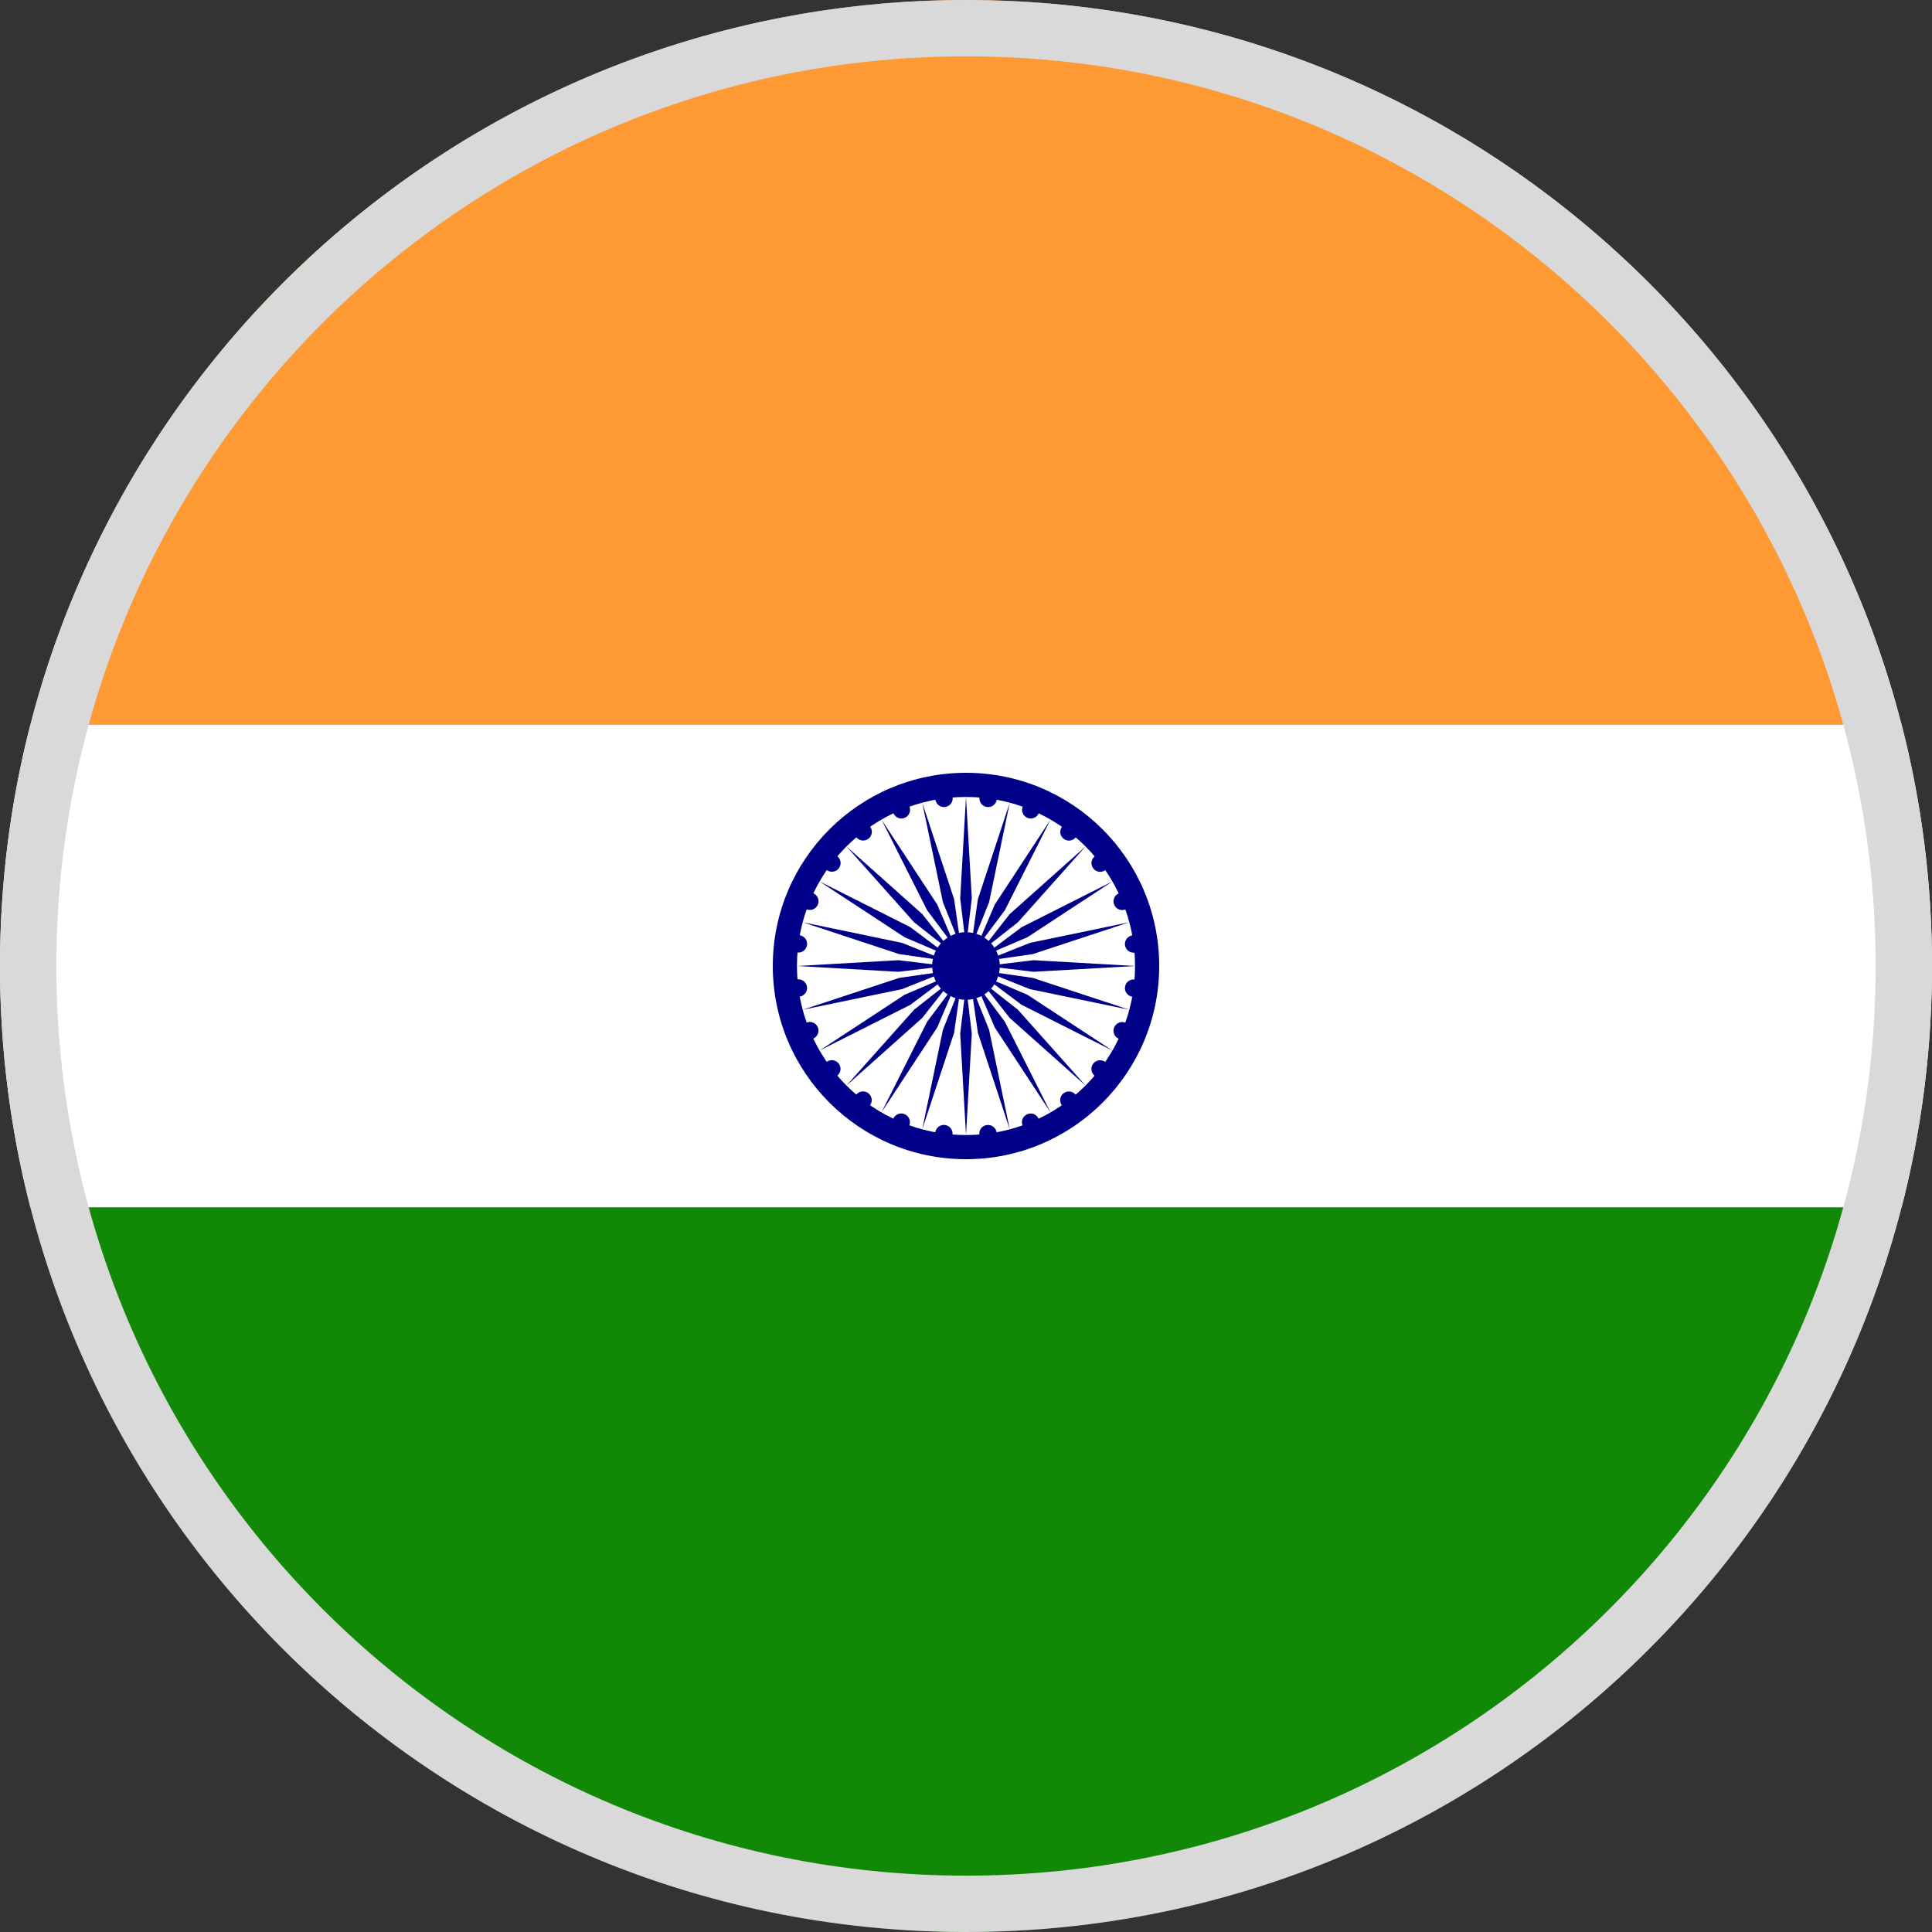
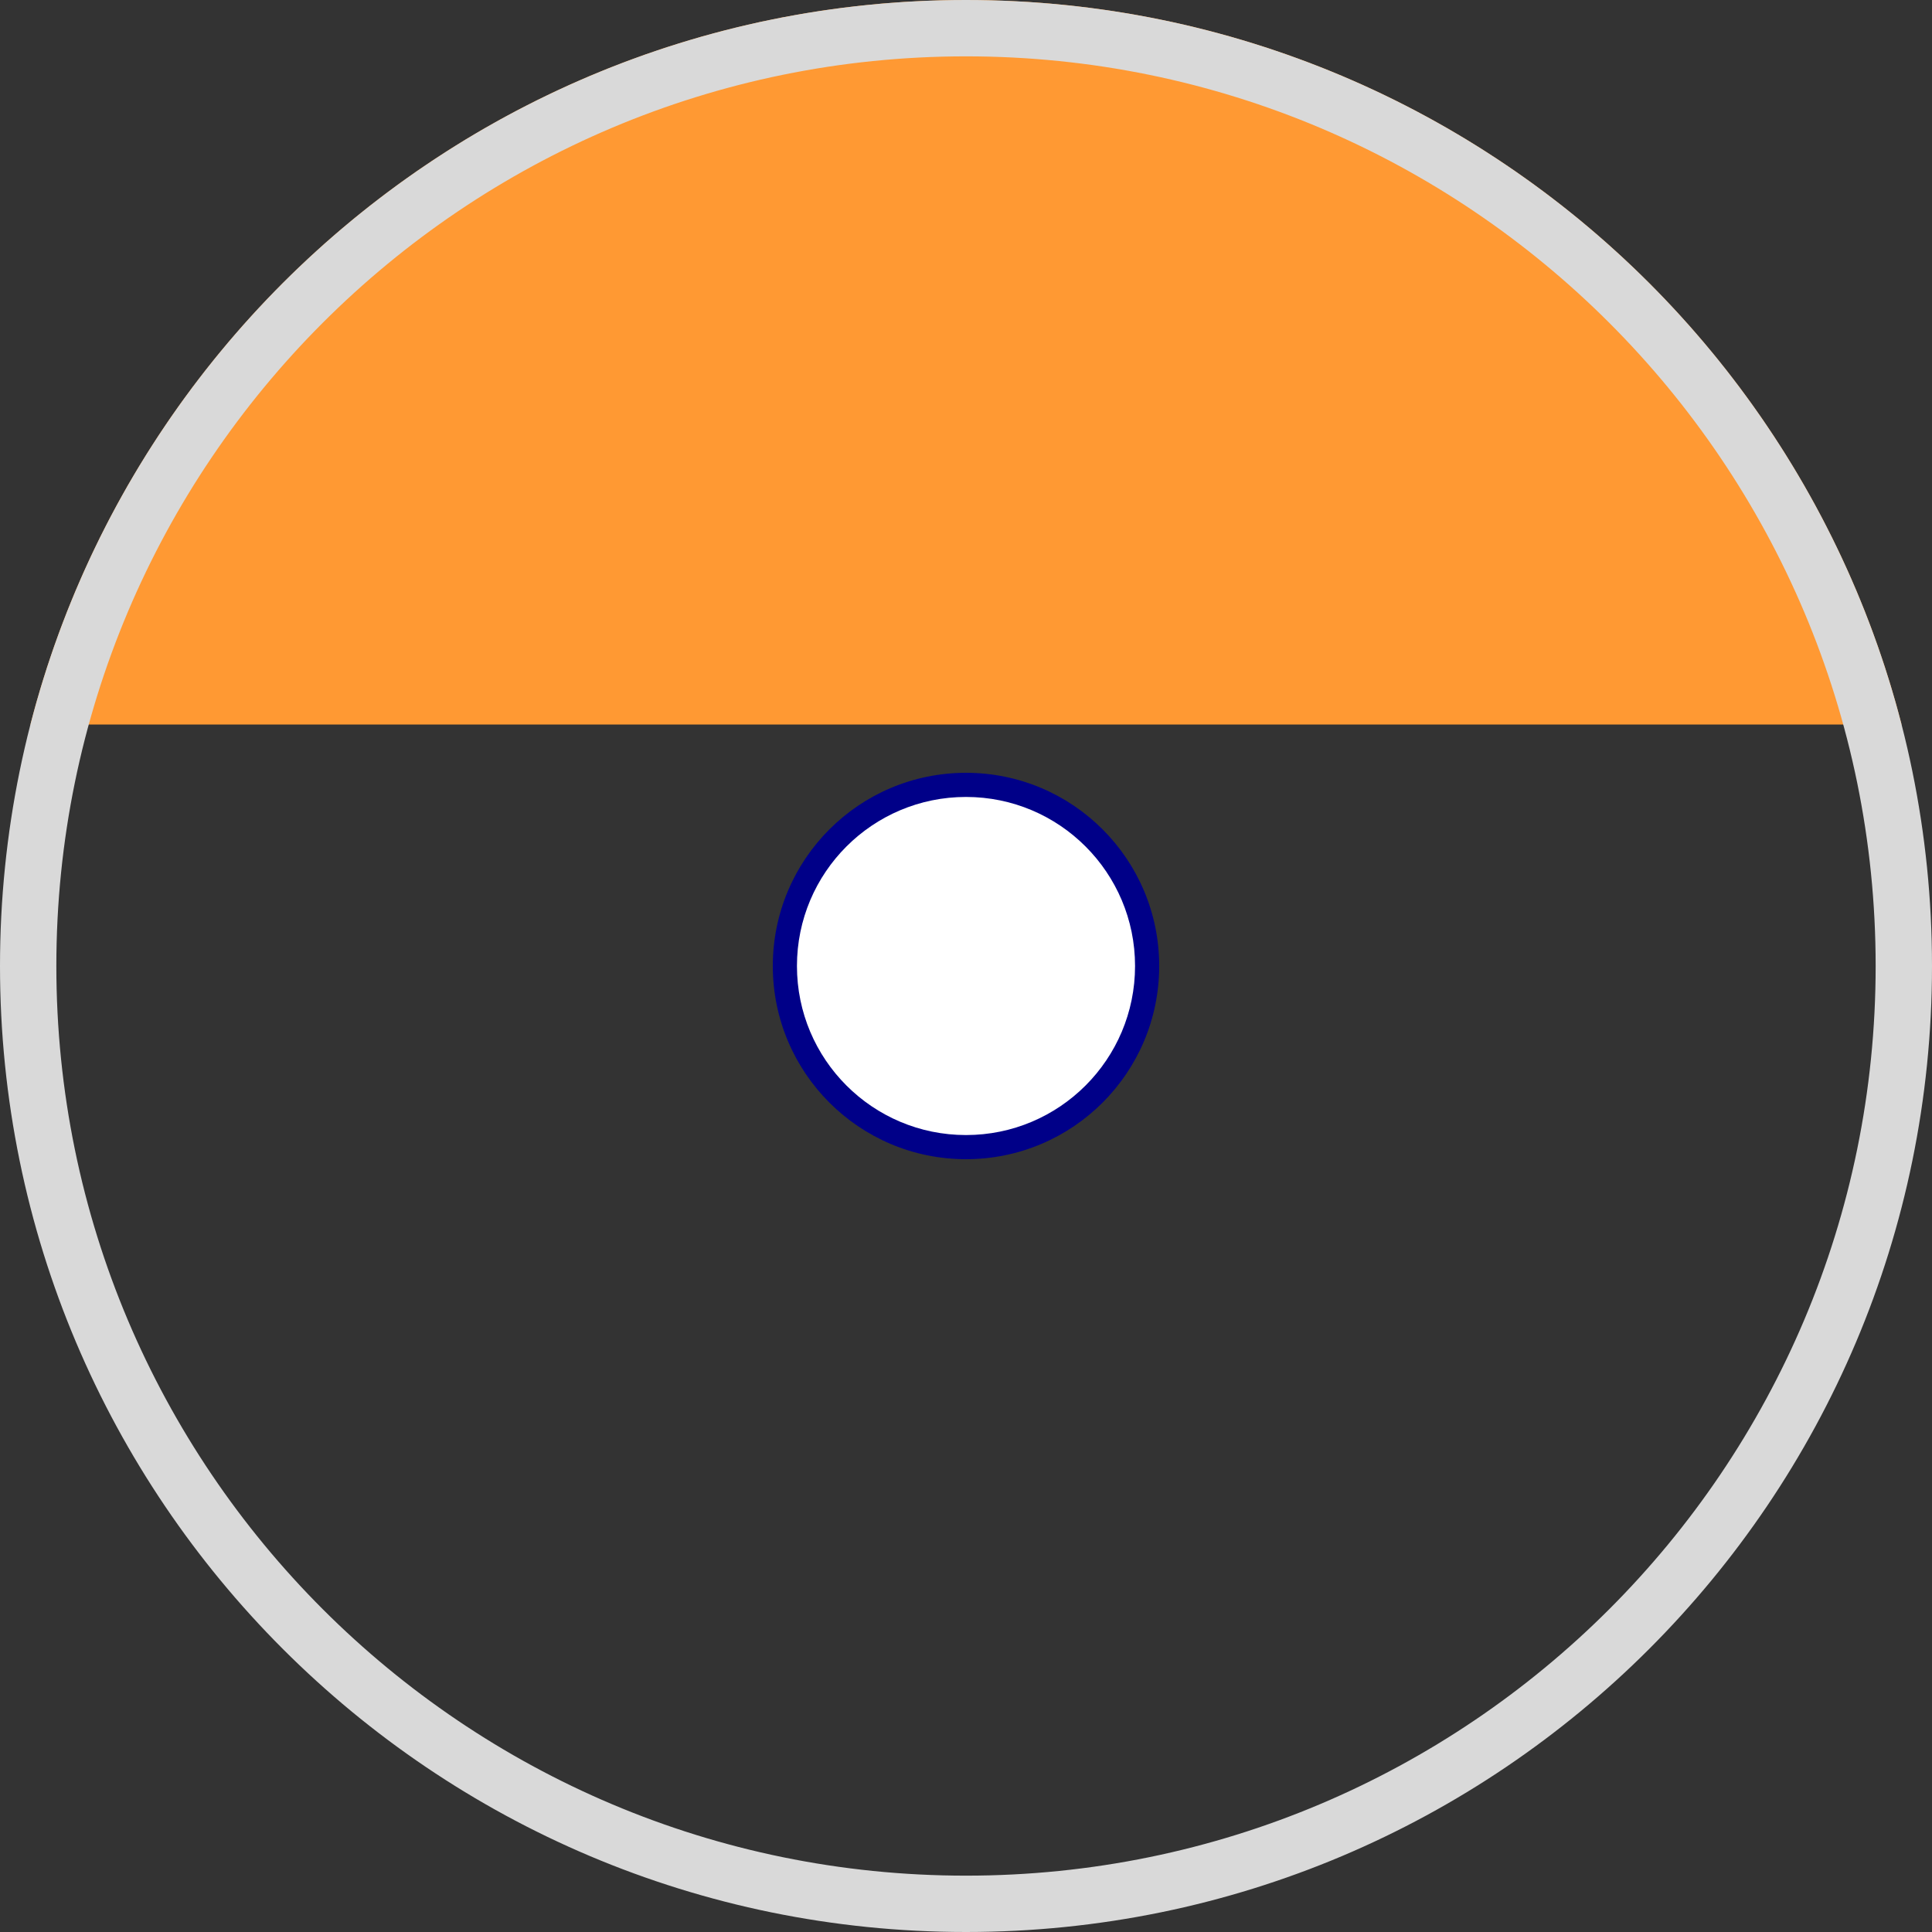
<svg xmlns="http://www.w3.org/2000/svg" width="350" height="350" viewBox="0 0 350 350" fill="none">
  <rect x="0" y="0" width="350" height="350" fill="#333333" stroke="none" />
  <g clip-path="url(#clip0_433_132)">
    <path fill-rule="evenodd" clip-rule="evenodd" d="M344.487 131.25H5.514C24.941 55.771 93.457 0 175 0C256.543 0 325.06 55.771 344.487 131.25Z" fill="#FF9933" />
-     <path fill-rule="evenodd" clip-rule="evenodd" d="M344.487 218.75C348.086 204.767 350 190.107 350 175C350 159.893 348.086 145.233 344.487 131.25H5.513C1.914 145.233 0 159.893 0 175C0 190.107 1.914 204.767 5.513 218.75H344.487Z" fill="white" />
-     <path fill-rule="evenodd" clip-rule="evenodd" d="M344.487 218.75C325.06 294.229 256.543 350 175 350C93.457 350 24.941 294.229 5.514 218.75H344.487Z" fill="#128807" />
    <path d="M175 210C194.33 210 210 194.33 210 175C210 155.67 194.33 140 175 140C155.67 140 140 155.67 140 175C140 194.33 155.67 210 175 210Z" fill="#000088" />
    <path d="M175 205.625C191.914 205.625 205.625 191.914 205.625 175C205.625 158.087 191.914 144.375 175 144.375C158.086 144.375 144.375 158.087 144.375 175C144.375 191.914 158.086 205.625 175 205.625Z" fill="white" />
-     <path d="M174.999 181.125C178.382 181.125 181.124 178.383 181.124 175C181.124 171.618 178.382 168.875 174.999 168.875C171.616 168.875 168.874 171.618 168.874 175C168.874 178.383 171.616 181.125 174.999 181.125Z" fill="#000088" />
-     <path fill-rule="evenodd" clip-rule="evenodd" d="M172.573 144.429C172.46 143.566 171.668 142.959 170.806 143.073C169.944 143.186 169.337 143.977 169.45 144.84C169.564 145.702 170.355 146.309 171.217 146.196C172.08 146.082 172.687 145.291 172.573 144.429ZM173.95 162.749L175 144.374L176.05 162.749L175 171.499L173.95 162.749ZM170.817 163.439L167.076 145.418L172.846 162.895L174.096 171.619L170.817 163.439ZM167.966 164.915L159.688 148.477L169.785 163.865L173.25 171.968L167.966 164.915ZM165.597 167.08L153.347 153.345L167.082 165.595L172.527 172.525L165.597 167.08ZM163.866 169.784L148.477 159.687L164.916 167.965L171.968 173.25L163.866 169.784ZM162.896 172.843L145.419 167.073L163.44 170.815L171.62 174.093L162.896 172.843ZM162.75 176.05L144.375 175L162.75 173.95L171.5 175L162.75 176.05ZM163.439 179.185L145.418 182.926L162.895 177.156L171.619 175.906L163.439 179.185ZM164.915 182.034L148.477 190.312L163.865 180.215L171.968 176.75L164.915 182.034ZM206.924 179.214C206.81 180.076 206.019 180.683 205.157 180.57C204.294 180.456 203.687 179.665 203.801 178.803C203.914 177.94 204.705 177.333 205.568 177.447C206.43 177.56 207.037 178.352 206.924 179.214ZM176.05 187.25L175 205.625L173.95 187.25L175 178.5L176.05 187.25ZM203.895 185.275C203.091 184.943 202.17 185.324 201.837 186.128C201.504 186.931 201.886 187.853 202.689 188.186C203.493 188.519 204.414 188.137 204.747 187.333C205.08 186.53 204.698 185.608 203.895 185.275ZM172.845 187.104L167.075 204.581L170.816 186.56L174.095 178.38L172.845 187.104ZM198.332 194.902C199.022 195.432 200.011 195.302 200.541 194.612C201.07 193.922 200.94 192.933 200.25 192.403C199.56 191.874 198.571 192.004 198.042 192.694C197.512 193.384 197.642 194.373 198.332 194.902ZM169.784 186.133L159.687 201.522L167.965 185.083L173.25 178.031L169.784 186.133ZM192.387 200.263C192.916 200.953 193.905 201.083 194.595 200.554C195.285 200.024 195.415 199.035 194.886 198.345C194.356 197.655 193.367 197.525 192.677 198.055C191.987 198.584 191.857 199.573 192.387 200.263ZM167.079 184.404L153.343 196.655L165.594 182.919L172.524 177.475L167.079 184.404ZM185.253 203.902C185.586 204.705 186.508 205.087 187.311 204.754C188.115 204.421 188.496 203.5 188.164 202.696C187.831 201.892 186.909 201.511 186.106 201.844C185.302 202.177 184.92 203.098 185.253 203.902ZM177.423 205.571C177.536 206.433 178.328 207.04 179.19 206.927C180.052 206.813 180.66 206.022 180.546 205.159C180.432 204.297 179.641 203.69 178.779 203.804C177.916 203.917 177.309 204.708 177.423 205.571ZM169.428 205.157C169.315 206.019 169.922 206.81 170.784 206.924C171.647 207.038 172.438 206.43 172.551 205.568C172.665 204.706 172.058 203.914 171.195 203.801C170.333 203.687 169.542 204.294 169.428 205.157ZM161.813 202.687C161.48 203.491 161.862 204.412 162.666 204.745C163.469 205.078 164.391 204.696 164.724 203.892C165.056 203.089 164.675 202.167 163.871 201.835C163.068 201.502 162.146 201.883 161.813 202.687ZM155.097 198.331C154.567 199.021 154.697 200.01 155.387 200.539C156.077 201.069 157.066 200.938 157.596 200.248C158.125 199.558 157.995 198.57 157.305 198.04C156.615 197.51 155.626 197.641 155.097 198.331ZM149.737 192.385C149.047 192.915 148.917 193.903 149.446 194.593C149.976 195.283 150.964 195.414 151.655 194.884C152.345 194.355 152.475 193.366 151.945 192.676C151.416 191.986 150.427 191.855 149.737 192.385ZM146.099 185.254C145.296 185.587 144.914 186.509 145.247 187.312C145.58 188.116 146.501 188.498 147.305 188.165C148.108 187.832 148.49 186.91 148.157 186.107C147.824 185.303 146.903 184.922 146.099 185.254ZM144.43 177.424C143.568 177.538 142.961 178.329 143.074 179.191C143.188 180.054 143.979 180.661 144.841 180.547C145.704 180.434 146.311 179.642 146.197 178.78C146.084 177.918 145.293 177.31 144.43 177.424ZM144.843 169.429C143.981 169.316 143.189 169.923 143.076 170.785C142.962 171.648 143.569 172.439 144.432 172.552C145.294 172.666 146.085 172.059 146.199 171.196C146.313 170.334 145.705 169.543 144.843 169.429ZM147.314 161.814C146.51 161.481 145.589 161.862 145.256 162.666C144.923 163.47 145.305 164.391 146.108 164.724C146.912 165.057 147.833 164.675 148.166 163.871C148.499 163.068 148.117 162.146 147.314 161.814ZM177.155 162.896L182.925 145.418L179.184 163.439L175.905 171.619L177.155 162.896ZM151.667 155.097C150.977 154.567 149.989 154.697 149.459 155.387C148.929 156.078 149.06 157.066 149.75 157.596C150.44 158.125 151.429 157.995 151.958 157.305C152.488 156.615 152.357 155.626 151.667 155.097ZM180.216 163.866L190.313 148.478L182.034 164.916L176.75 171.969L180.216 163.866ZM157.617 149.737C157.087 149.047 156.098 148.917 155.408 149.446C154.718 149.976 154.588 150.965 155.118 151.655C155.647 152.345 156.636 152.475 157.326 151.945C158.016 151.416 158.146 150.427 157.617 149.737ZM182.921 165.595L196.656 153.344L184.406 167.08L177.476 172.525L182.921 165.595ZM164.746 146.099C164.413 145.295 163.492 144.913 162.688 145.246C161.885 145.579 161.503 146.5 161.836 147.304C162.169 148.108 163.09 148.489 163.894 148.156C164.698 147.824 165.079 146.902 164.746 146.099ZM185.084 167.965L201.523 159.687L186.134 169.784L178.032 173.25L185.084 167.965ZM186.561 170.816L204.582 167.074L187.105 172.844L178.381 174.094L186.561 170.816ZM180.568 144.843C180.681 143.981 180.074 143.19 179.212 143.076C178.35 142.963 177.558 143.57 177.445 144.432C177.331 145.294 177.938 146.086 178.801 146.199C179.663 146.313 180.454 145.706 180.568 144.843ZM187.25 173.95L205.625 175L187.25 176.05L178.5 175L187.25 173.95ZM188.186 147.312C188.519 146.509 188.138 145.587 187.334 145.254C186.53 144.922 185.609 145.303 185.276 146.107C184.943 146.91 185.325 147.832 186.129 148.165C186.932 148.498 187.853 148.116 188.186 147.312ZM187.103 177.156L204.581 182.926L186.56 179.185L178.38 175.906L187.103 177.156ZM194.903 151.668C195.433 150.978 195.302 149.99 194.612 149.46C193.922 148.931 192.934 149.061 192.404 149.751C191.875 150.441 192.005 151.43 192.695 151.959C193.385 152.489 194.374 152.359 194.903 151.668ZM186.134 180.216L201.522 190.313L185.084 182.035L178.031 176.75L186.134 180.216ZM200.263 157.615C200.953 157.086 201.083 156.097 200.553 155.407C200.024 154.717 199.035 154.586 198.345 155.116C197.655 155.646 197.525 156.634 198.054 157.324C198.584 158.014 199.573 158.145 200.263 157.615ZM184.402 182.92L196.653 196.656L182.917 184.405L177.473 177.475L184.402 182.92ZM203.9 164.746C204.704 164.413 205.086 163.491 204.753 162.688C204.42 161.884 203.499 161.503 202.695 161.835C201.891 162.168 201.51 163.09 201.843 163.893C202.175 164.697 203.097 165.078 203.9 164.746ZM182.034 185.084L190.312 201.522L180.215 186.134L176.749 178.031L182.034 185.084ZM205.57 172.575C206.432 172.462 207.039 171.67 206.925 170.808C206.812 169.946 206.021 169.339 205.158 169.452C204.296 169.566 203.689 170.357 203.802 171.219C203.916 172.082 204.707 172.689 205.57 172.575ZM179.183 186.56L182.924 204.581L177.154 187.104L175.904 178.38L179.183 186.56Z" fill="#000088" />
    <path fill-rule="evenodd" clip-rule="evenodd" d="M175 339.792C266.012 339.792 339.792 266.012 339.792 175C339.792 83.988 266.012 10.208 175 10.208C83.988 10.208 10.208 83.988 10.208 175C10.208 266.012 83.988 339.792 175 339.792ZM175 350C271.65 350 350 271.65 350 175C350 78.35 271.65 0 175 0C78.35 0 0 78.35 0 175C0 271.65 78.35 350 175 350Z" fill="#D9D9D9" />
  </g>
  <defs>
    <clipPath id="clip0_433_132">
      <rect width="350" height="350" fill="white" />
    </clipPath>
  </defs>
</svg>